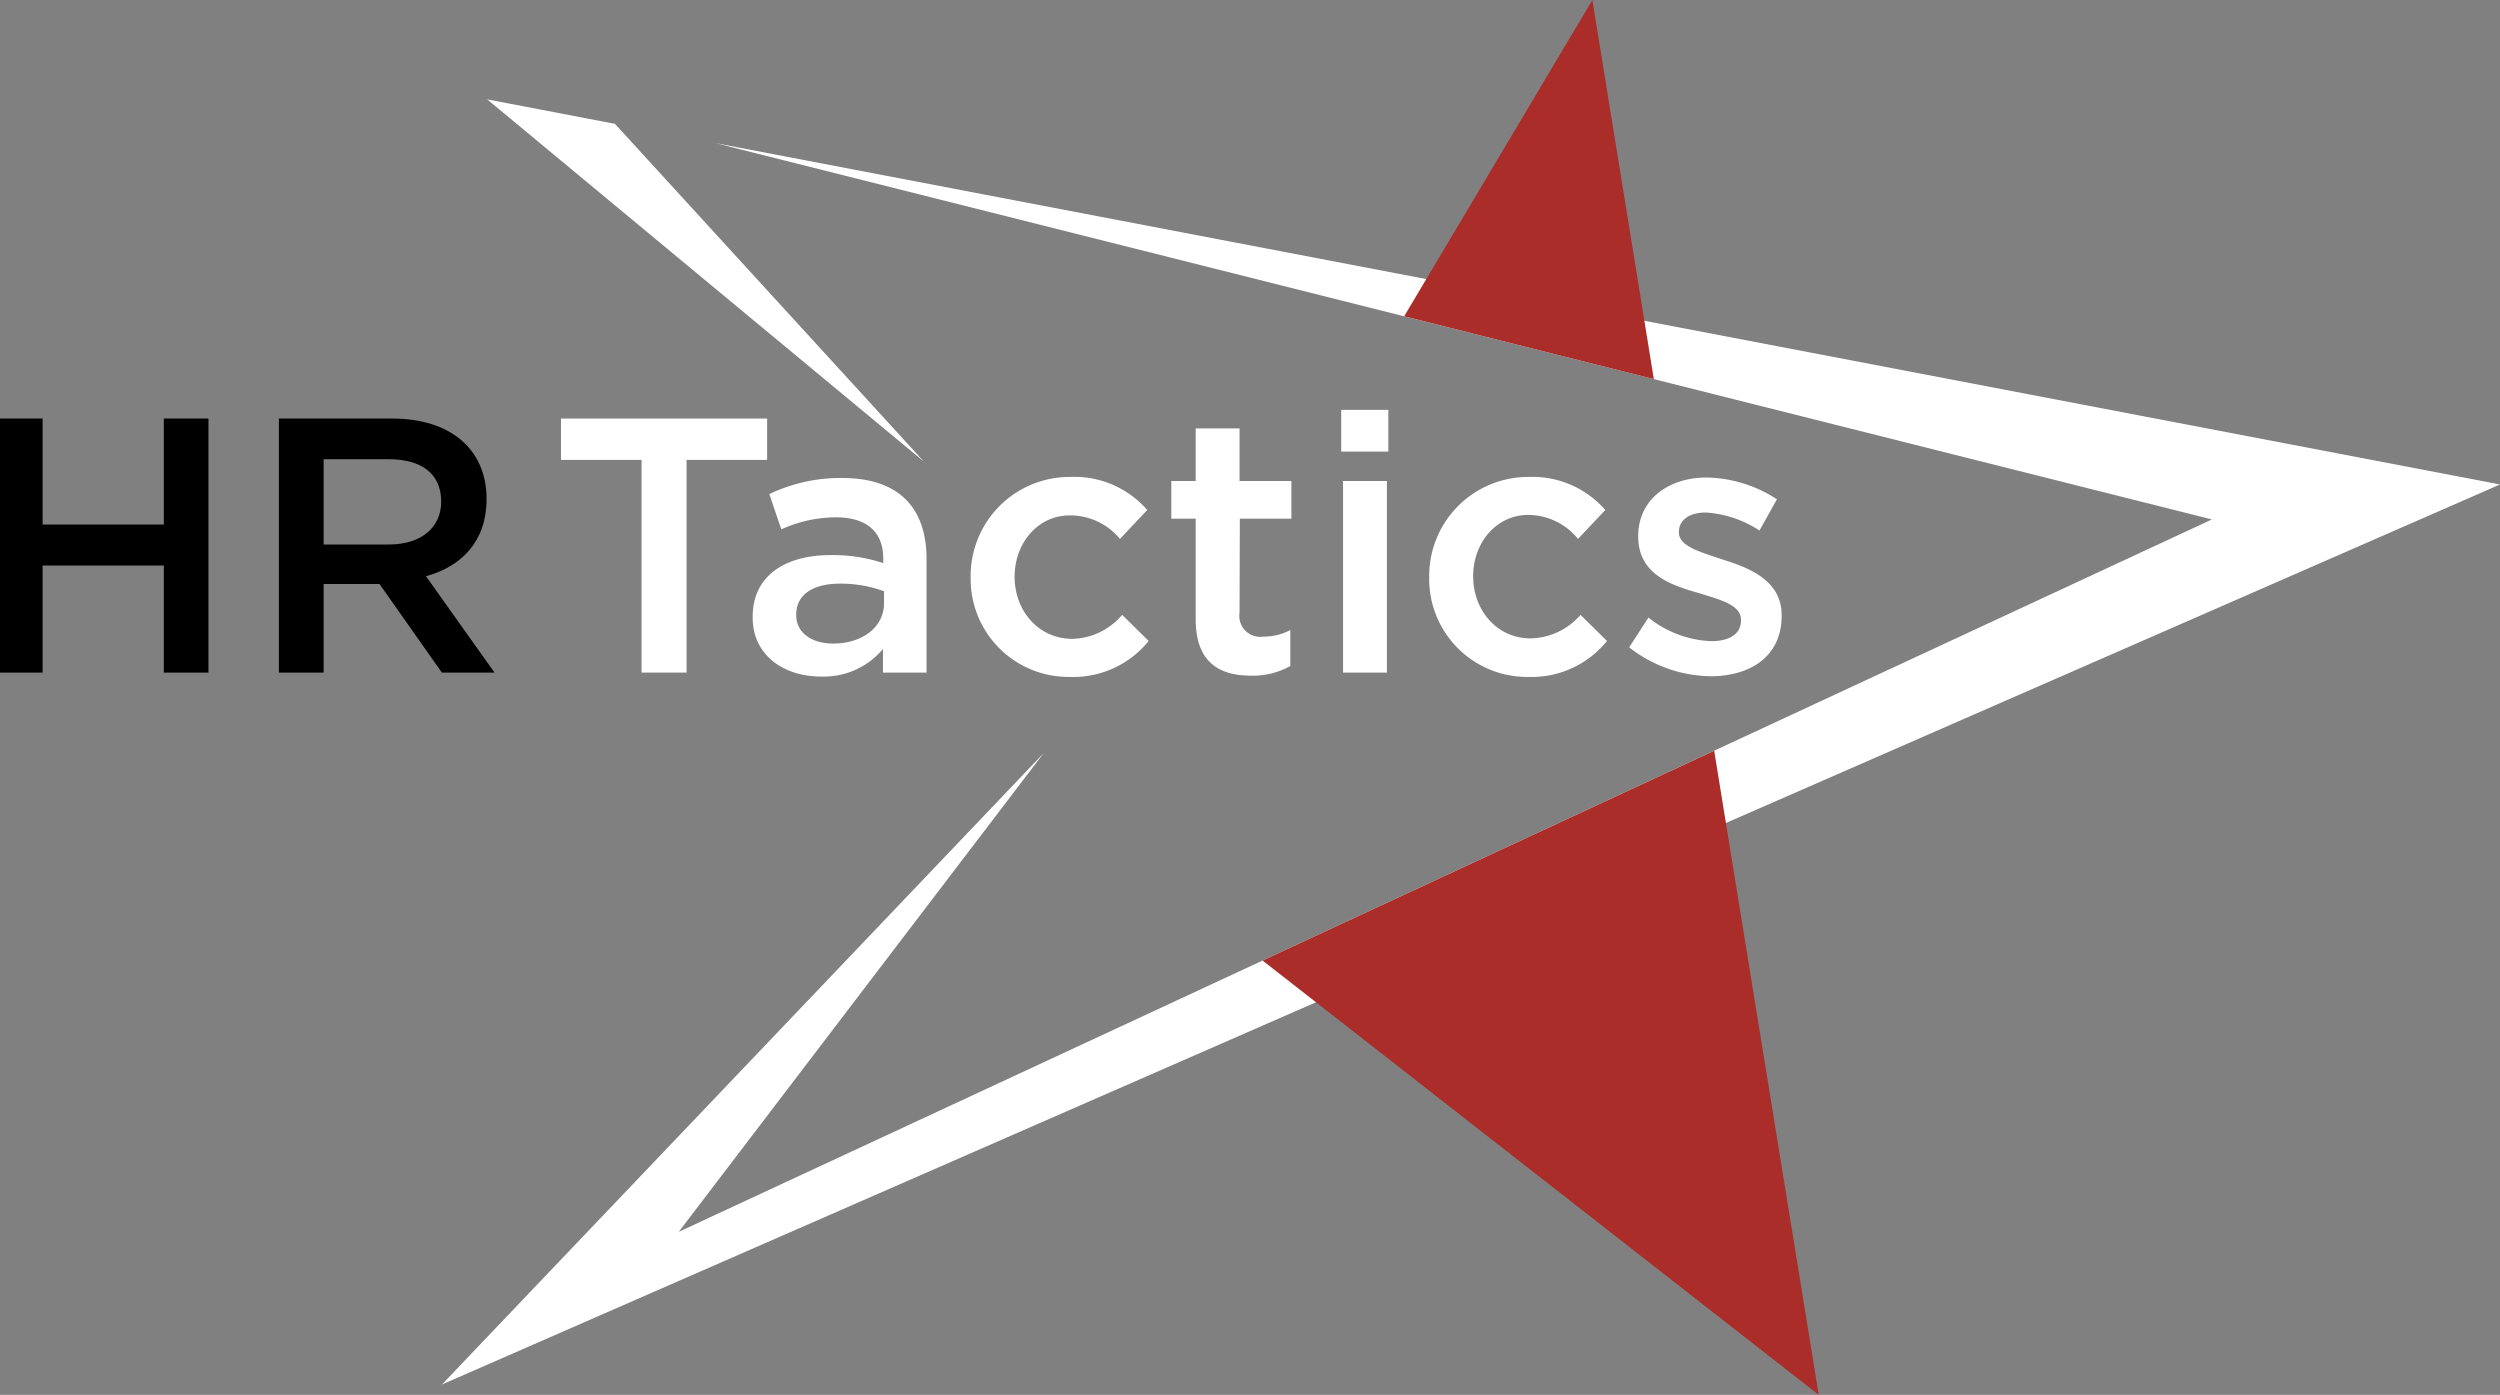
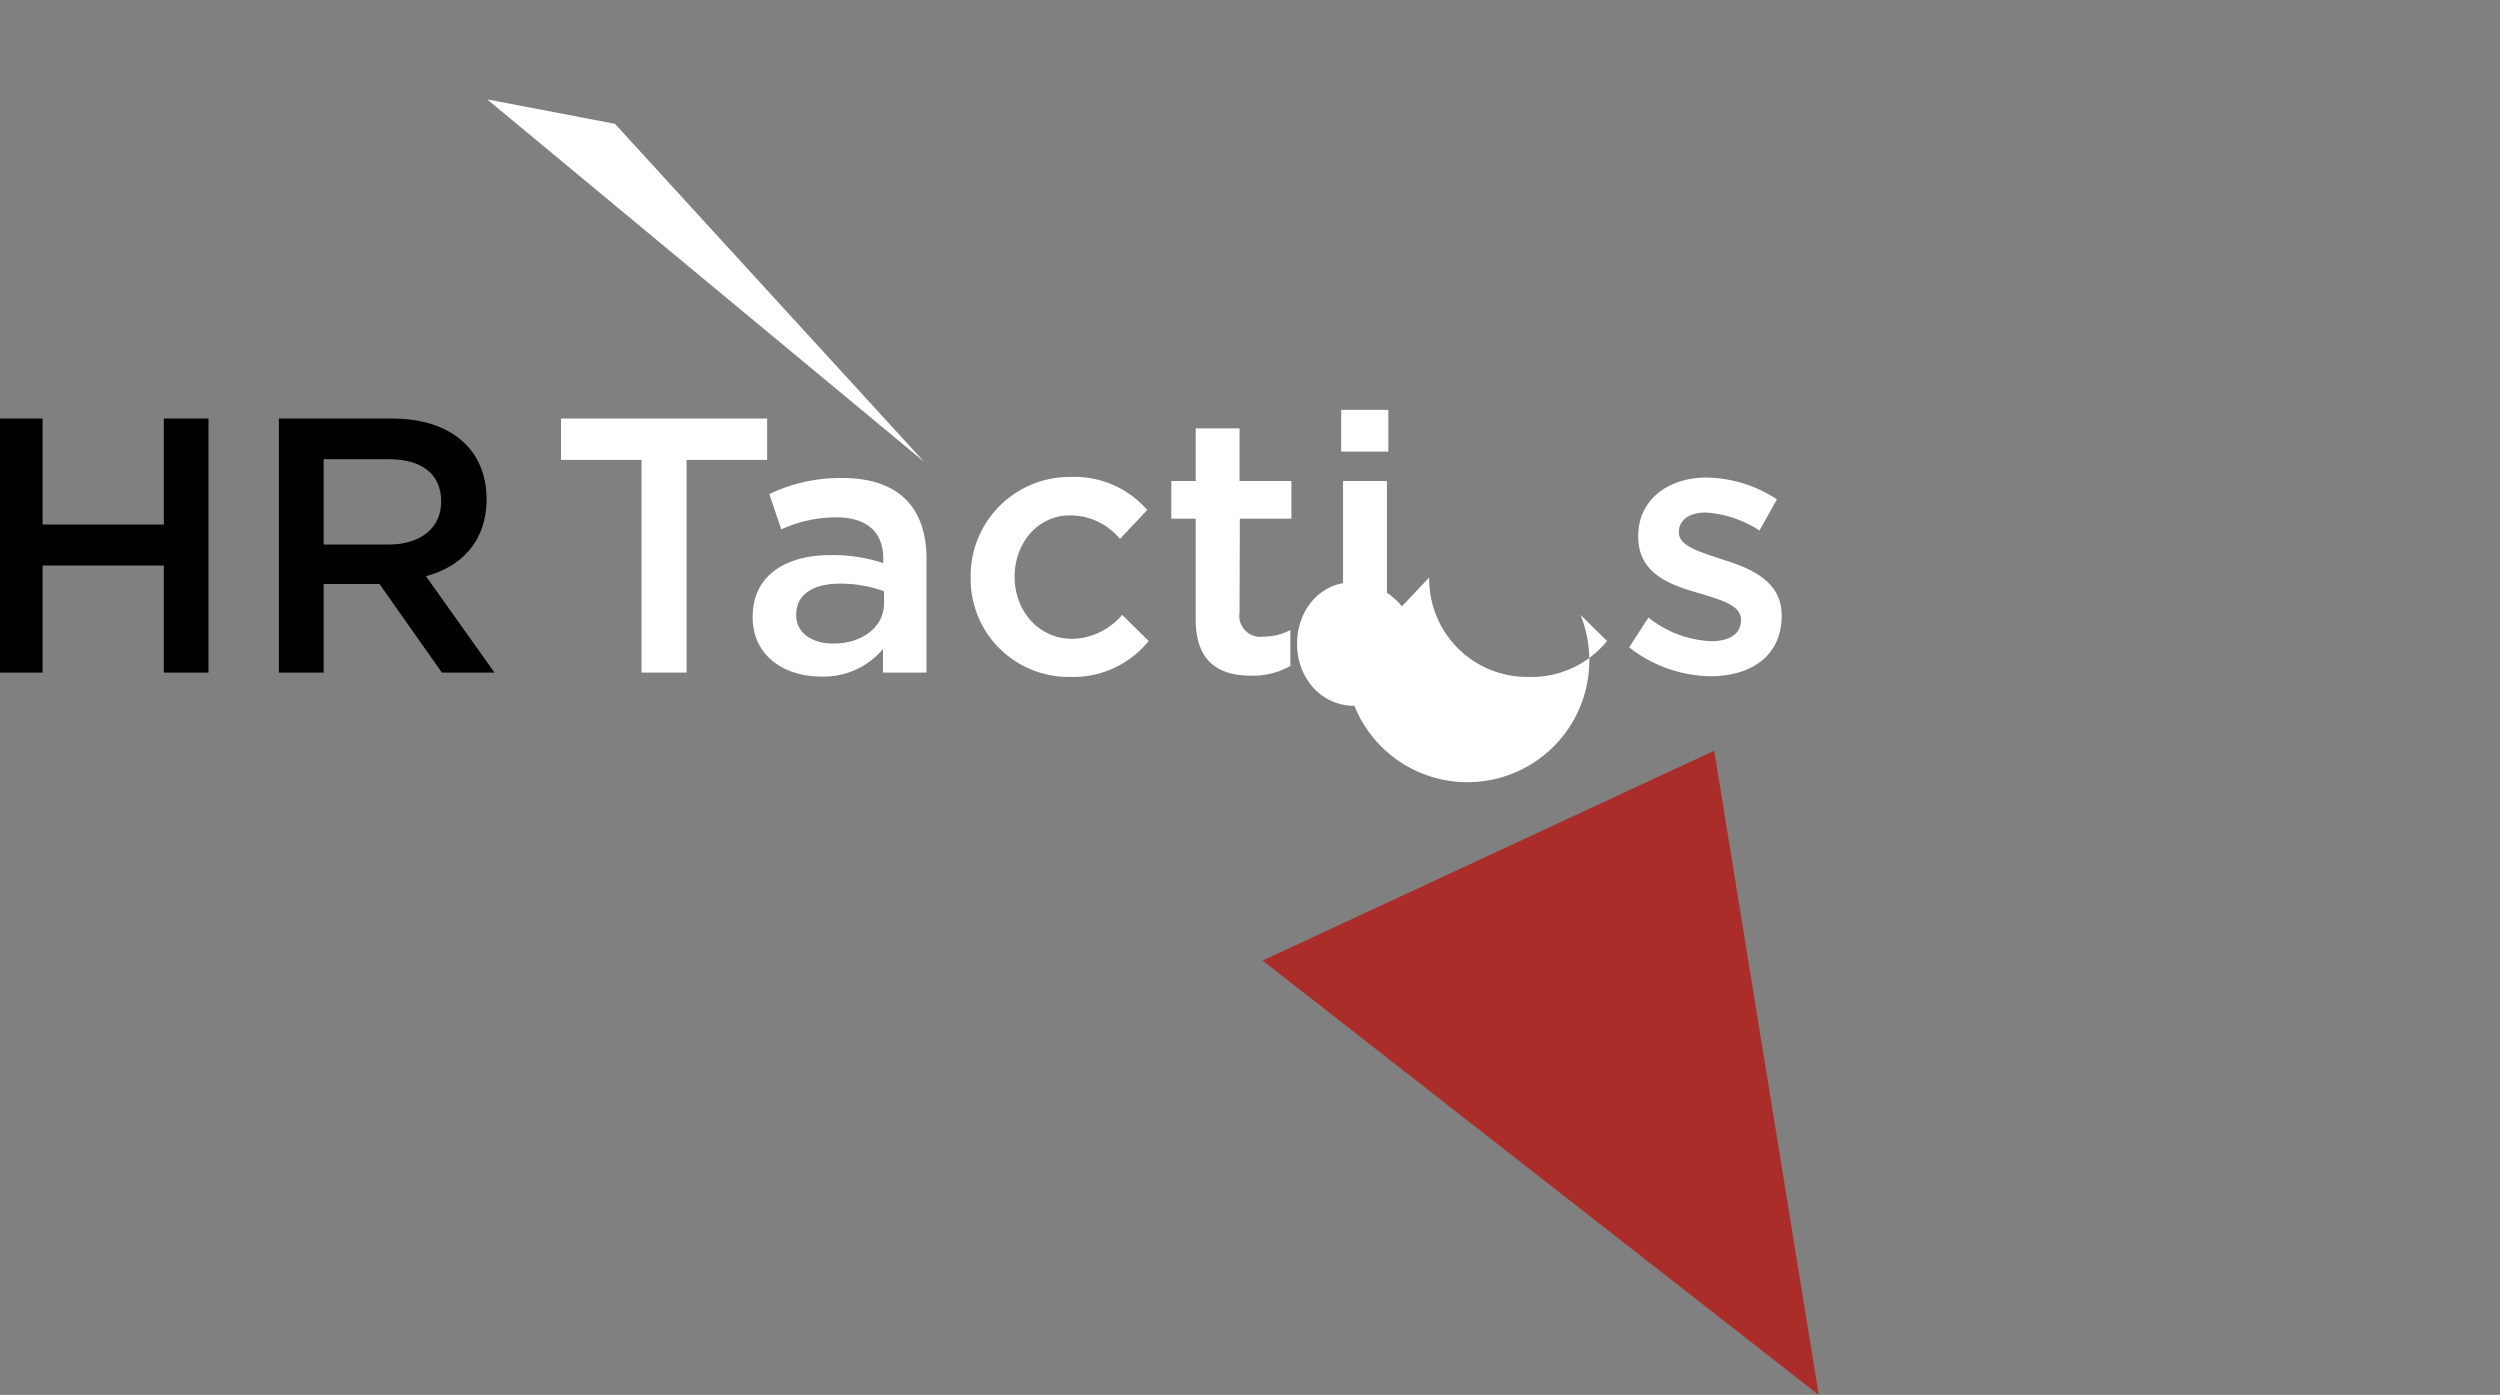
<svg xmlns="http://www.w3.org/2000/svg" viewBox="0 0 259.41 144.74">
  <rect x="0" y="0" width="259.41" height="144.74" fill="#808080" stroke="none" />
  <defs>
    <style>.cls-1{fill:none;}.cls-2{fill:#fff;}.cls-3{fill:#aa2d29;}</style>
  </defs>
  <title>HRTactics Logo_on_mid</title>
  <g id="Layer_1" data-name="Layer 1">
    <polygon class="cls-1" points="63.06 12.03 229.51 53.9 70.43 127.82 115.22 69.06 63.06 12.03" />
    <polygon class="cls-2" points="63.81 12.85 50.55 10.31 95.87 47.9 63.81 12.85" />
-     <polygon class="cls-2" points="74.24 14.85 229.51 53.9 70.43 127.82 108.3 78.14 45.86 143.66 259.41 50.27 74.24 14.85" />
    <polygon class="cls-3" points="131.01 99.67 188.72 144.74 177.87 77.9 131.01 99.67" />
-     <polygon class="cls-3" points="171.61 39.34 165.23 0 145.7 32.82 171.61 39.34" />
    <path d="M4.42,58.68V69.79H-.21V43.43H4.42v11H17v-11h4.63V69.79H17V58.68Z" />
    <path d="M45.85,69.79,39.38,60.6h-5.8v9.19H28.94V43.43H40.69c6.07,0,9.8,3.2,9.8,8.36,0,4.37-2.6,7-6.29,8l7.11,10ZM40.32,47.65H33.58V56.5h6.78c3.31,0,5.42-1.74,5.42-4.45C45.78,49.15,43.74,47.65,40.32,47.65Z" />
    <path class="cls-2" d="M71.24,69.79H66.57V47.72H58.21V43.43H79.6v4.29H71.24Z" />
    <path class="cls-2" d="M91.62,69.79V67.34a8,8,0,0,1-6.44,2.86c-3.77,0-7.08-2.14-7.08-6.13V64c0-4.29,3.42-6.4,8.06-6.4a16.65,16.65,0,0,1,5.49.83v-.49c0-2.75-1.73-4.26-4.89-4.26a13.77,13.77,0,0,0-5.69,1.25l-1.24-3.66A17,17,0,0,1,87.4,49.6c5.87,0,8.74,3.09,8.74,8.4V69.79Zm.11-8.44a13.09,13.09,0,0,0-4.56-.79c-2.86,0-4.55,1.17-4.55,3.2v.08c0,1.88,1.69,2.94,3.84,2.94,3,0,5.27-1.7,5.27-4.18Z" />
    <path class="cls-2" d="M111,70.24a10.16,10.16,0,0,1-10.28-10.32,10.27,10.27,0,0,1,10.32-10.43,10,10,0,0,1,8,3.43l-2.83,3A6.68,6.68,0,0,0,111,53.48c-3.31,0-5.72,2.87-5.72,6.37s2.45,6.44,6,6.44a7,7,0,0,0,5.16-2.49l2.75,2.71A10.06,10.06,0,0,1,111,70.24Z" />
    <path class="cls-2" d="M128.62,63.58a2.17,2.17,0,0,0,2.45,2.48,6,6,0,0,0,2.82-.68v3.73a8,8,0,0,1-4.1,1c-3.35,0-5.72-1.47-5.72-5.84V53.82h-2.53V49.91h2.53V44.45h4.55v5.46H134v3.91h-5.35Z" />
    <path class="cls-2" d="M139.17,46.86V42.53h4.89v4.33Zm.19,22.93V49.91h4.55V69.79Z" />
-     <path class="cls-2" d="M158.58,70.24A10.16,10.16,0,0,1,148.3,59.92a10.27,10.27,0,0,1,10.32-10.43,10,10,0,0,1,7.95,3.43l-2.83,3a6.68,6.68,0,0,0-5.16-2.49c-3.31,0-5.72,2.87-5.72,6.37s2.45,6.44,5.95,6.44A7,7,0,0,0,164,63.8l2.75,2.71A10.06,10.06,0,0,1,158.58,70.24Z" />
+     <path class="cls-2" d="M158.58,70.24A10.16,10.16,0,0,1,148.3,59.92l-2.83,3a6.68,6.68,0,0,0-5.16-2.49c-3.31,0-5.72,2.87-5.72,6.37s2.45,6.44,5.95,6.44A7,7,0,0,0,164,63.8l2.75,2.71A10.06,10.06,0,0,1,158.58,70.24Z" />
    <path class="cls-2" d="M177.49,70.17a14,14,0,0,1-8.44-3l2-3.09a11.14,11.14,0,0,0,6.51,2.45c2,0,3.09-.83,3.09-2.14v-.08c0-1.54-2.11-2.07-4.44-2.79-2.94-.83-6.22-2-6.22-5.83v-.08c0-3.77,3.13-6.06,7.08-6.06a13.73,13.73,0,0,1,7.31,2.26l-1.81,3.24A11.51,11.51,0,0,0,177,53.18c-1.77,0-2.79.83-2.79,2v.07c0,1.43,2.15,2,4.48,2.79,2.9.9,6.18,2.22,6.18,5.8v.08C184.87,68.1,181.63,70.17,177.49,70.17Z" />
  </g>
</svg>